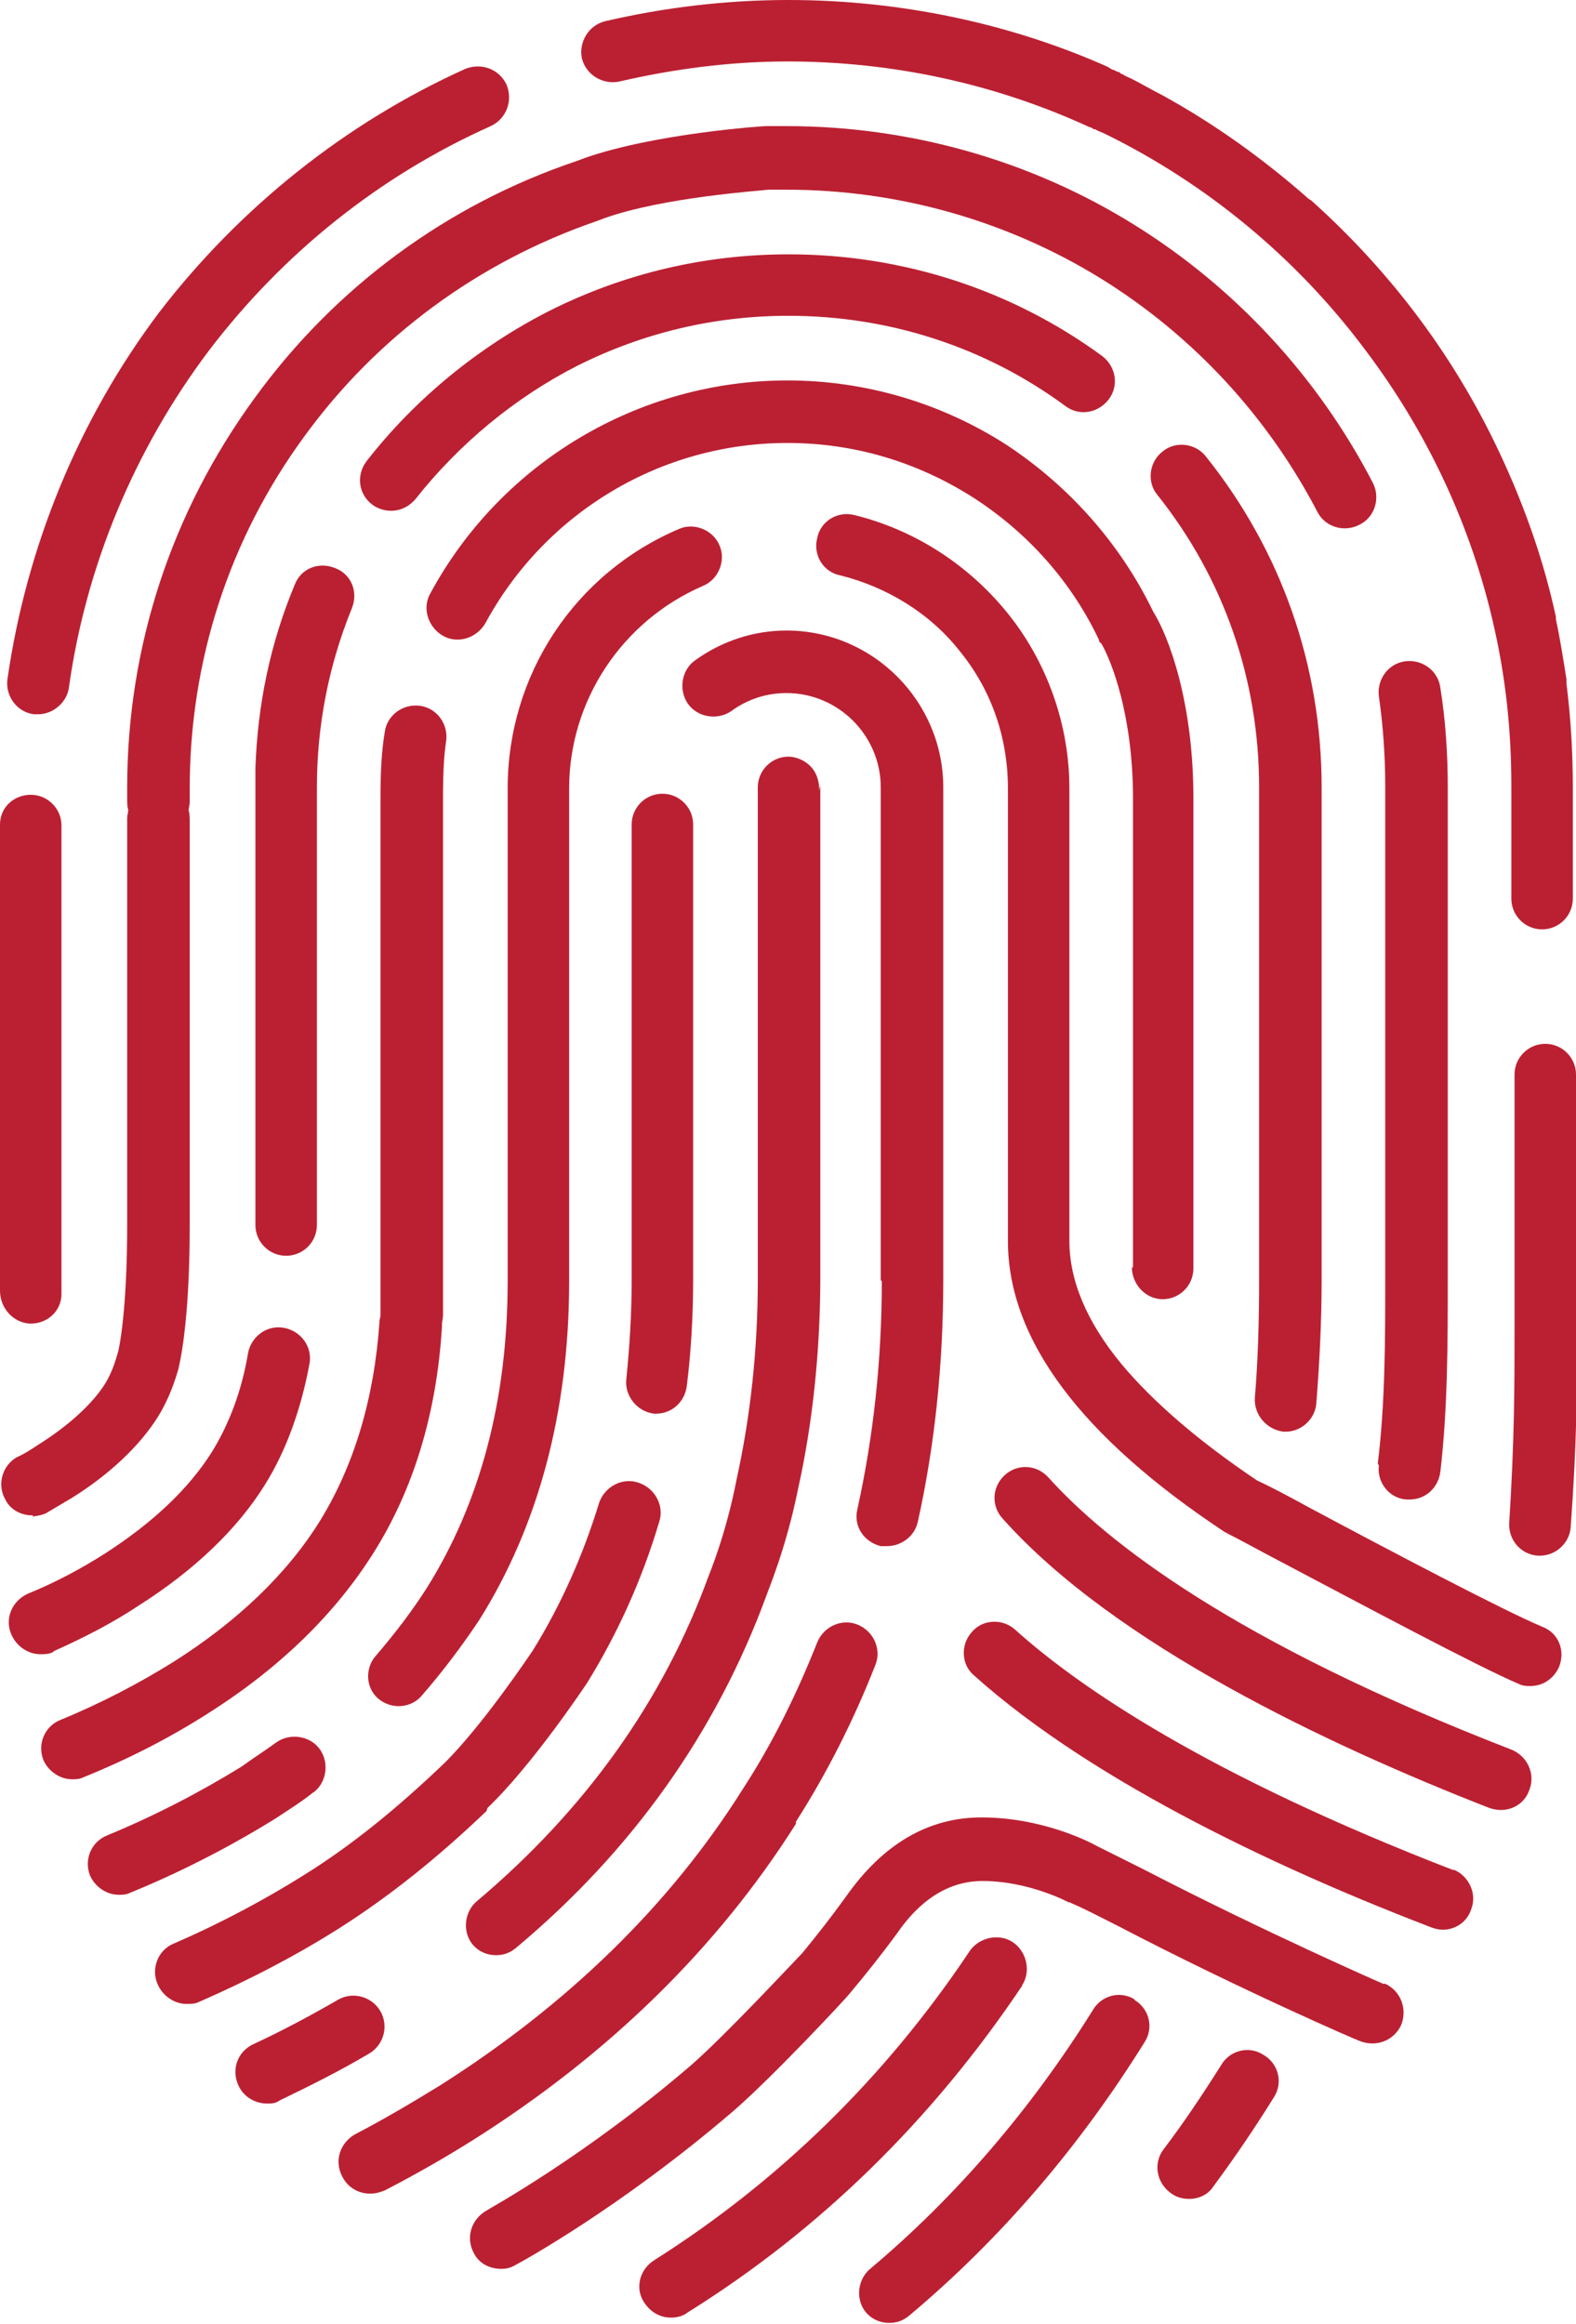
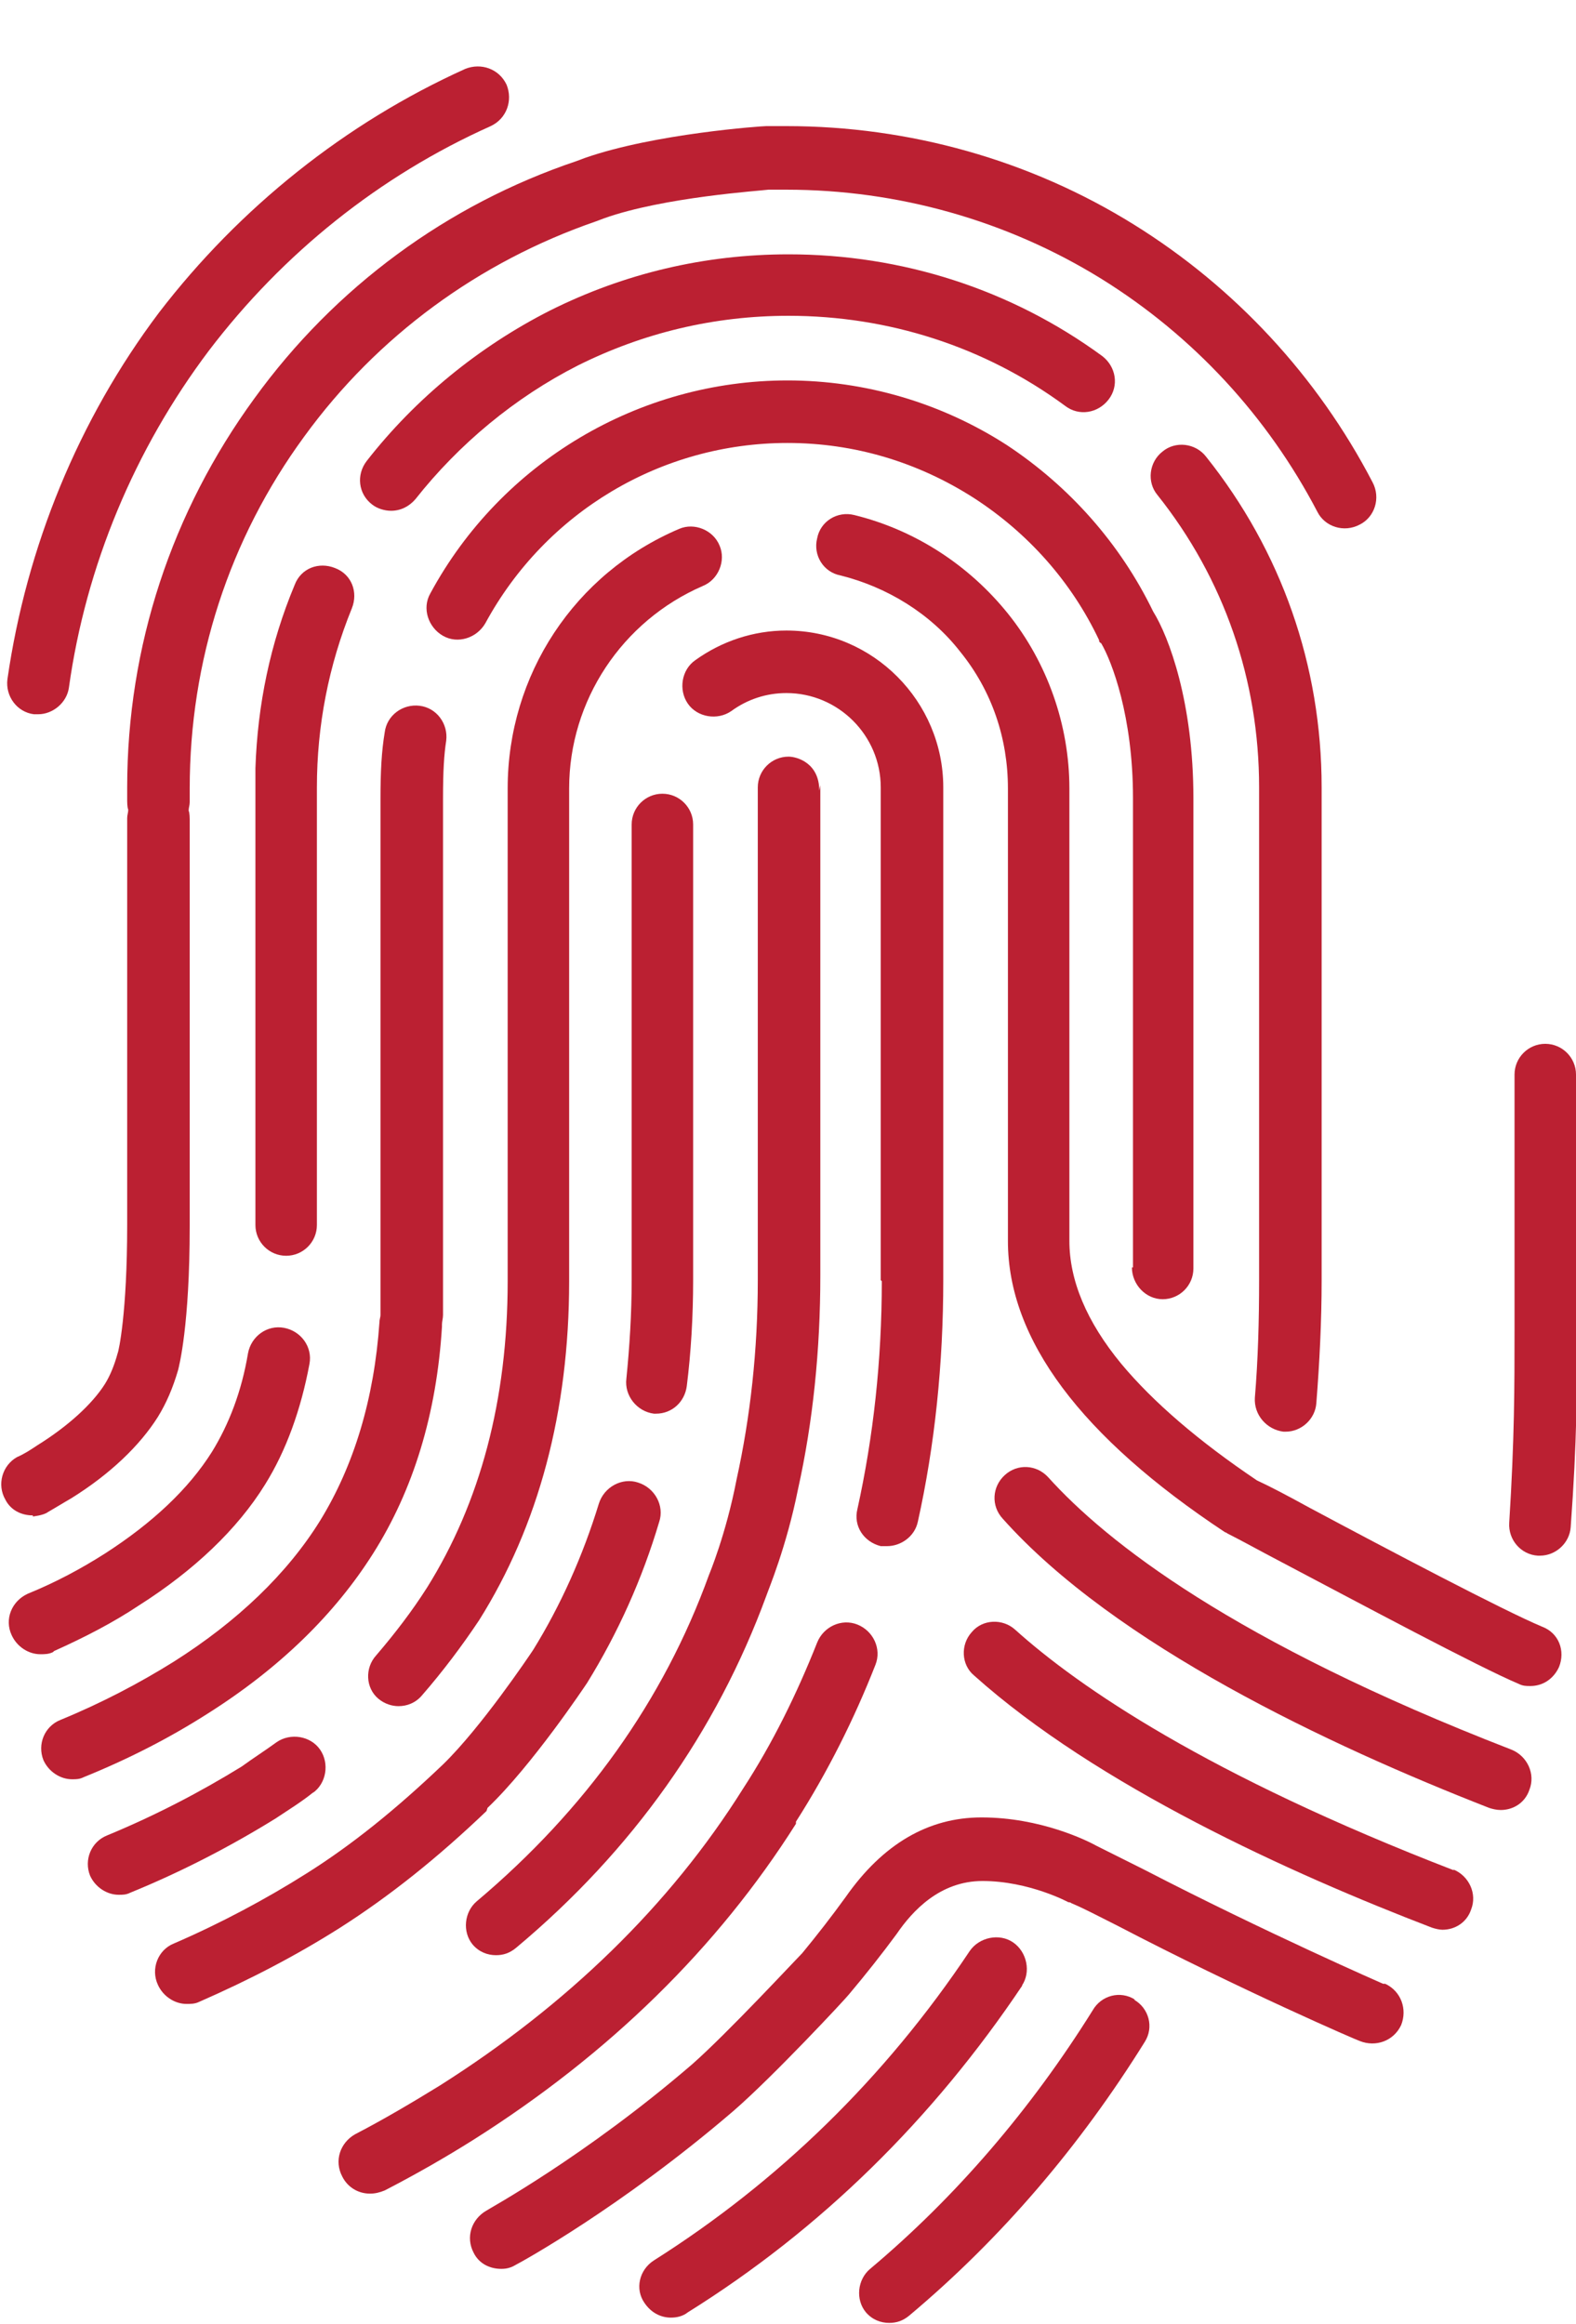
<svg xmlns="http://www.w3.org/2000/svg" id="Layer_1" data-name="Layer 1" viewBox="0 0 14.87 21.93">
  <defs>
    <style>      .cls-1 {        fill: #bb2032;      }    </style>
  </defs>
  <path class="cls-1" d="M14.87,12.53c0-.14,0-.29,0-.44v-1.95c0-.16-.13-.29-.29-.29s-.29.13-.29.29v1.95c0,.16,0,.3,0,.45,0,.55,0,1.03-.05,1.83-.01.16.11.3.27.31,0,0,.02,0,.02,0,.15,0,.28-.12.29-.27.06-.82.06-1.31.06-1.88Z" />
-   <path class="cls-1" d="M5.84.77c.52-.12,1.05-.19,1.59-.19.99,0,1.96.21,2.85.62.01,0,.03.01.04.02.01,0,.02,0,.03.01.02.01.05.02.07.03,0,0,0,0,0,0,.96.47,1.81,1.17,2.46,2.04.59.78,1.01,1.68,1.22,2.63.11.49.16.98.16,1.49v1.06c0,.16.13.29.29.29s.29-.13.29-.29v-1.06c0-.33-.02-.65-.06-.97,0-.01,0-.02,0-.04-.03-.19-.06-.38-.1-.57,0,0,0,0,0,0,0,0,0-.01,0-.02-.11-.51-.28-1-.5-1.48-.43-.94-1.04-1.76-1.81-2.45,0,0-.02-.01-.03-.02-.42-.37-.88-.7-1.37-.97,0,0,0,0,0,0-.1-.05-.2-.11-.3-.16h0s-.05-.02-.08-.04c-.01,0-.02-.01-.03-.02-.02,0-.03-.01-.05-.02-.02,0-.04-.02-.06-.03,0,0,0,0,0,0C9.53.22,8.49,0,7.44,0,6.85,0,6.27.07,5.71.2c-.16.04-.25.2-.22.35.04.16.2.25.35.22Z" />
  <path class="cls-1" d="M.32,6.74s.03,0,.04,0c.14,0,.27-.11.29-.25.16-1.15.62-2.25,1.32-3.18.7-.92,1.61-1.65,2.66-2.12.15-.07.21-.24.15-.39-.07-.15-.24-.21-.39-.15-1.13.51-2.13,1.31-2.89,2.3C.74,3.96.25,5.16.07,6.41c-.02.16.09.31.25.33Z" />
-   <path class="cls-1" d="M.28,12.49s0,0,.01,0c.16,0,.29-.12.29-.28,0-.04,0-.08,0-.12v-4.3c0-.16-.13-.29-.29-.29S0,7.62,0,7.78v4.3s0,.06,0,.1c0,.16.12.3.28.31Z" />
-   <path class="cls-1" d="M13.01,13.83c-.02.16.1.31.26.32.01,0,.02,0,.03,0,.15,0,.27-.11.29-.26.07-.6.07-1.22.07-1.81v-4.65c0-.31-.02-.63-.07-.94-.02-.16-.17-.27-.33-.25-.16.02-.27.17-.25.33.04.28.06.56.06.85v4.65c0,.57,0,1.17-.07,1.74Z" />
  <path class="cls-1" d="M.31,14.31s.1-.01.14-.04c.07-.04.15-.09.22-.13.37-.23.65-.5.82-.77.08-.13.14-.27.19-.44,0,0,0,0,0,0,.01-.04.11-.42.11-1.36v-3.84s0-.06-.01-.08c0-.03.01-.05.01-.08v-.13c0-1.2.37-2.35,1.08-3.32.69-.95,1.65-1.65,2.75-2.03l.08-.03s0,0,0,0c.56-.2,1.48-.26,1.55-.27.06,0,.11,0,.17,0,1.05,0,2.08.29,2.97.84.87.54,1.57,1.3,2.04,2.2.07.14.25.2.4.12.14-.07.2-.25.12-.4-.52-1-1.3-1.84-2.25-2.43-.98-.61-2.12-.93-3.28-.93-.06,0-.13,0-.19,0,0,0,0,0,0,0-.04,0-1.05.07-1.71.3l-.08.03c-1.22.41-2.28,1.19-3.04,2.24-.78,1.07-1.2,2.34-1.2,3.67v.13s0,.06.01.08c0,.03-.01.05-.01.08v3.84c0,.83-.08,1.19-.09,1.21-.03.11-.07.21-.12.29-.12.19-.35.4-.64.58-.06.04-.12.08-.19.11-.14.08-.19.26-.11.4.05.1.15.15.26.15Z" />
  <path class="cls-1" d="M12.47,7.43c0-1.15-.38-2.23-1.09-3.12-.1-.13-.29-.15-.41-.05-.13.1-.15.29-.05.41.63.79.96,1.75.96,2.76v1.47h0v3.18c0,.38-.01.75-.04,1.11-.01.16.11.3.27.32,0,0,.02,0,.02,0,.15,0,.28-.12.29-.27.03-.38.05-.77.05-1.16v-3.18h0v-1.47Z" />
  <path class="cls-1" d="M5.45,3.45c.62-.31,1.29-.47,1.99-.47.94,0,1.85.29,2.61.85.13.1.31.07.41-.06.1-.13.07-.31-.06-.41-.86-.63-1.89-.96-2.96-.96-.79,0-1.55.18-2.25.53-.67.34-1.27.83-1.73,1.42-.1.13-.08.31.05.41.05.04.12.06.18.06.09,0,.17-.04.23-.11.41-.52.94-.96,1.53-1.26Z" />
  <path class="cls-1" d="M2.78,5.52c-.23.55-.35,1.13-.37,1.73,0,.01,0,.03,0,.04v4.27c0,.16.13.29.29.29s.29-.13.29-.29v-4.13c0-.58.11-1.15.33-1.69.06-.15,0-.32-.16-.38-.15-.06-.32,0-.38.16Z" />
  <path class="cls-1" d="M.51,15.58c.29-.13.56-.27.8-.43.52-.33.93-.72,1.19-1.14.2-.32.34-.71.42-1.14.03-.16-.08-.31-.24-.34-.16-.03-.31.08-.34.24-.06.36-.18.67-.34.93-.22.35-.56.67-1.01.96-.22.14-.46.27-.73.38-.15.07-.22.24-.15.39.05.11.16.18.27.18.04,0,.08,0,.12-.02Z" />
  <path class="cls-1" d="M10.68,11.96c0,.16.13.3.29.3,0,0,0,0,0,0,.16,0,.29-.13.29-.29,0-.09,0-.19,0-.28v-4.16c0-.9-.23-1.52-.38-1.76-.31-.64-.79-1.18-1.38-1.57-.62-.4-1.34-.61-2.07-.61-1.4,0-2.7.77-3.37,2.01-.08.14-.02.32.12.4.14.08.32.02.4-.12.57-1.05,1.66-1.7,2.85-1.7.63,0,1.23.18,1.76.52.51.33.92.79,1.18,1.34,0,.01,0,.02.02.03.1.17.3.69.3,1.46v4.16c0,.09,0,.18,0,.27Z" />
  <path class="cls-1" d="M3.52,14.66c.38-.6.6-1.32.65-2.14,0,0,0-.02,0-.02,0-.03.01-.06.01-.09v-4.87c0-.27.01-.42.03-.55.02-.16-.09-.31-.25-.33-.16-.02-.31.09-.33.25-.03.18-.04.37-.04.63v4.87s0,0,0,0c0,.02-.01.04-.01.07-.05.72-.24,1.35-.56,1.87-.31.5-.78.95-1.38,1.33-.32.2-.68.39-1.07.55-.15.06-.22.23-.16.38.05.11.16.18.27.18.04,0,.07,0,.11-.02.42-.17.81-.37,1.17-.6.68-.43,1.2-.94,1.56-1.51Z" />
  <path class="cls-1" d="M7.51,17.19c.3-.47.55-.97.75-1.48.06-.15-.02-.32-.17-.38-.15-.06-.32.02-.38.17-.19.48-.42.95-.7,1.38-.69,1.1-1.66,2.04-2.86,2.8-.26.16-.53.32-.8.46-.14.08-.2.25-.12.4.05.1.15.16.26.16.05,0,.09-.01.14-.03.29-.15.57-.31.84-.48,1.28-.81,2.3-1.81,3.04-2.98Z" />
  <path class="cls-1" d="M8.32,12.09c0,.75-.08,1.47-.23,2.15-.04.16.06.31.22.35.02,0,.04,0,.06,0,.13,0,.26-.09.29-.23.16-.72.24-1.49.24-2.28v-4.65c0-.81-.66-1.48-1.48-1.48-.31,0-.61.1-.86.28-.13.09-.16.28-.07.41.09.13.28.16.41.07.15-.11.33-.17.52-.17.49,0,.89.4.89.89v4.65Z" />
  <path class="cls-1" d="M6.16,13.34s.02,0,.03,0c.15,0,.27-.11.29-.26.04-.32.06-.66.06-1v-4.3c0-.16-.13-.29-.29-.29s-.29.13-.29.29v4.3c0,.32-.02.63-.05.93-.02.16.1.31.26.33Z" />
  <path class="cls-1" d="M4.6,17.06c.42-.4.92-1.15.94-1.18,0,0,0,0,0,0,.29-.47.52-.98.68-1.52.05-.15-.04-.32-.2-.37-.15-.05-.32.04-.37.2-.15.49-.36.96-.62,1.38-.04.06-.49.73-.85,1.08-.44.42-.86.76-1.29,1.03-.38.24-.81.47-1.25.66-.15.06-.22.24-.15.39.05.11.16.18.27.18.04,0,.08,0,.12-.02.48-.21.92-.44,1.33-.7.47-.3.92-.66,1.38-1.1Z" />
  <path class="cls-1" d="M6.63,5.53c.15-.06.22-.24.16-.38-.06-.15-.24-.22-.38-.16-.99.42-1.62,1.38-1.62,2.45v4.65c0,1.12-.26,2.09-.76,2.89-.14.22-.3.43-.48.64-.11.12-.1.31.02.41.06.05.13.07.19.07.08,0,.16-.03.22-.1.2-.23.38-.47.54-.71.56-.89.85-1.97.85-3.2v-4.65c0-.83.5-1.58,1.26-1.91Z" />
  <path class="cls-1" d="M2.95,16.92c.13-.09.16-.28.07-.41-.09-.13-.28-.16-.41-.07-.11.08-.22.15-.33.23-.39.24-.81.46-1.27.65-.15.06-.22.23-.16.38.05.11.16.18.27.18.04,0,.07,0,.11-.02.49-.2.95-.44,1.37-.7.12-.08.25-.16.36-.25Z" />
-   <path class="cls-1" d="M3.59,18.98c-.08-.14-.26-.19-.4-.11-.26.15-.52.29-.8.42-.15.07-.21.24-.14.39.05.11.16.17.27.17.04,0,.08,0,.12-.03.29-.14.57-.28.84-.44.14-.08.19-.26.11-.4Z" />
  <path class="cls-1" d="M7.73,7.46c0-.26-.21-.32-.29-.32-.16,0-.29.13-.29.29h0s0,2.02,0,4.34c0,0,0,.01,0,.02,0,0,0,.01,0,.02v.27c0,.66-.07,1.29-.2,1.88,0,0,0,0,0,0,0,0,0,0,0,0-.1.52-.26.9-.26.9,0,0,0,0,0,0,0,0,0,0,0,0-.43,1.19-1.17,2.22-2.19,3.08-.12.1-.14.29-.04.41.06.07.14.1.22.1.07,0,.13-.02.19-.07,1.1-.92,1.89-2.04,2.36-3.32.02-.06.19-.46.3-1.01.14-.63.21-1.31.21-2.01v-.27s0-.01,0-.02c0,0,0-.01,0-.02v-4.32Z" />
  <path class="cls-1" d="M9.64,18.74c.09-.13.05-.32-.08-.41-.13-.09-.32-.05-.41.08-.8,1.2-1.81,2.18-2.98,2.92-.14.09-.18.27-.09.4.06.09.15.14.25.14.05,0,.11-.01.16-.05,1.25-.78,2.31-1.82,3.16-3.09Z" />
  <path class="cls-1" d="M10.71,18.87c-.14-.09-.32-.04-.4.1-.58.93-1.29,1.76-2.1,2.44-.12.1-.14.29-.04.41.06.07.14.1.22.1.07,0,.13-.02.19-.07.87-.73,1.61-1.6,2.22-2.58.09-.14.04-.32-.1-.4Z" />
-   <path class="cls-1" d="M11.92,19.39c-.14-.09-.32-.04-.4.1-.17.27-.35.54-.54.79-.1.13-.07.31.06.41.05.04.11.06.18.06.09,0,.18-.04.23-.12.2-.27.39-.55.57-.84.09-.14.04-.32-.1-.4Z" />
  <path class="cls-1" d="M14.55,15.35c-.36-.15-1.46-.73-2.19-1.12-.2-.11-.37-.2-.5-.26-.55-.37-.98-.74-1.28-1.1-.33-.4-.49-.79-.49-1.16,0,0,0-.01,0-.02,0-.01,0-.03,0-.04v-4.21c0-.6-.21-1.19-.58-1.65-.37-.46-.88-.79-1.45-.93-.16-.04-.32.06-.35.22-.04.16.06.32.22.35.44.11.85.36,1.13.72.3.37.45.82.45,1.29v4.21s0,.01,0,.02c0,.01,0,.03,0,.04,0,.93.69,1.85,2.05,2.75h0s0,0,0,0c0,0,.01,0,.02.01,0,0,0,0,0,0,.12.06.3.16.51.27.74.39,1.86.99,2.24,1.15.04.02.07.02.11.02.12,0,.22-.07.27-.18.06-.15,0-.32-.16-.38Z" />
  <path class="cls-1" d="M14.26,16.51c-2.63-1.02-3.82-1.96-4.37-2.57-.11-.12-.29-.13-.41-.02-.12.11-.13.29-.02.41,1.06,1.19,3.08,2.14,4.59,2.73.03.01.07.02.11.02.12,0,.23-.07.27-.19.06-.15-.02-.32-.17-.38Z" />
  <path class="cls-1" d="M13.72,17.65c-2.33-.9-3.54-1.73-4.14-2.27-.12-.11-.31-.1-.41.02-.11.12-.1.31.02.41,1.16,1.04,2.99,1.87,4.32,2.38.03.01.07.02.1.02.12,0,.23-.07.27-.19.06-.15-.02-.32-.17-.38Z" />
  <path class="cls-1" d="M13.05,18.72s-1.1-.48-2.26-1.08c-.18-.09-.32-.16-.44-.22-.09-.05-.53-.27-1.09-.27-.5,0-.93.25-1.28.75-.13.18-.27.36-.41.53-.06.06-.71.76-1.04,1.05-1.01.87-1.93,1.37-1.94,1.38-.14.08-.2.25-.12.4.05.1.15.15.26.15.05,0,.09-.01.14-.04.04-.02.99-.54,2.05-1.45.37-.32,1.06-1.06,1.09-1.1,0,0,0,0,0,0,.16-.19.31-.38.45-.57.15-.22.41-.5.81-.5.44,0,.81.2.81.2,0,0,.02,0,.03.01.12.05.25.12.43.21,1.17.61,2.28,1.09,2.29,1.09.15.06.32,0,.39-.15.06-.15,0-.32-.15-.39Z" />
</svg>